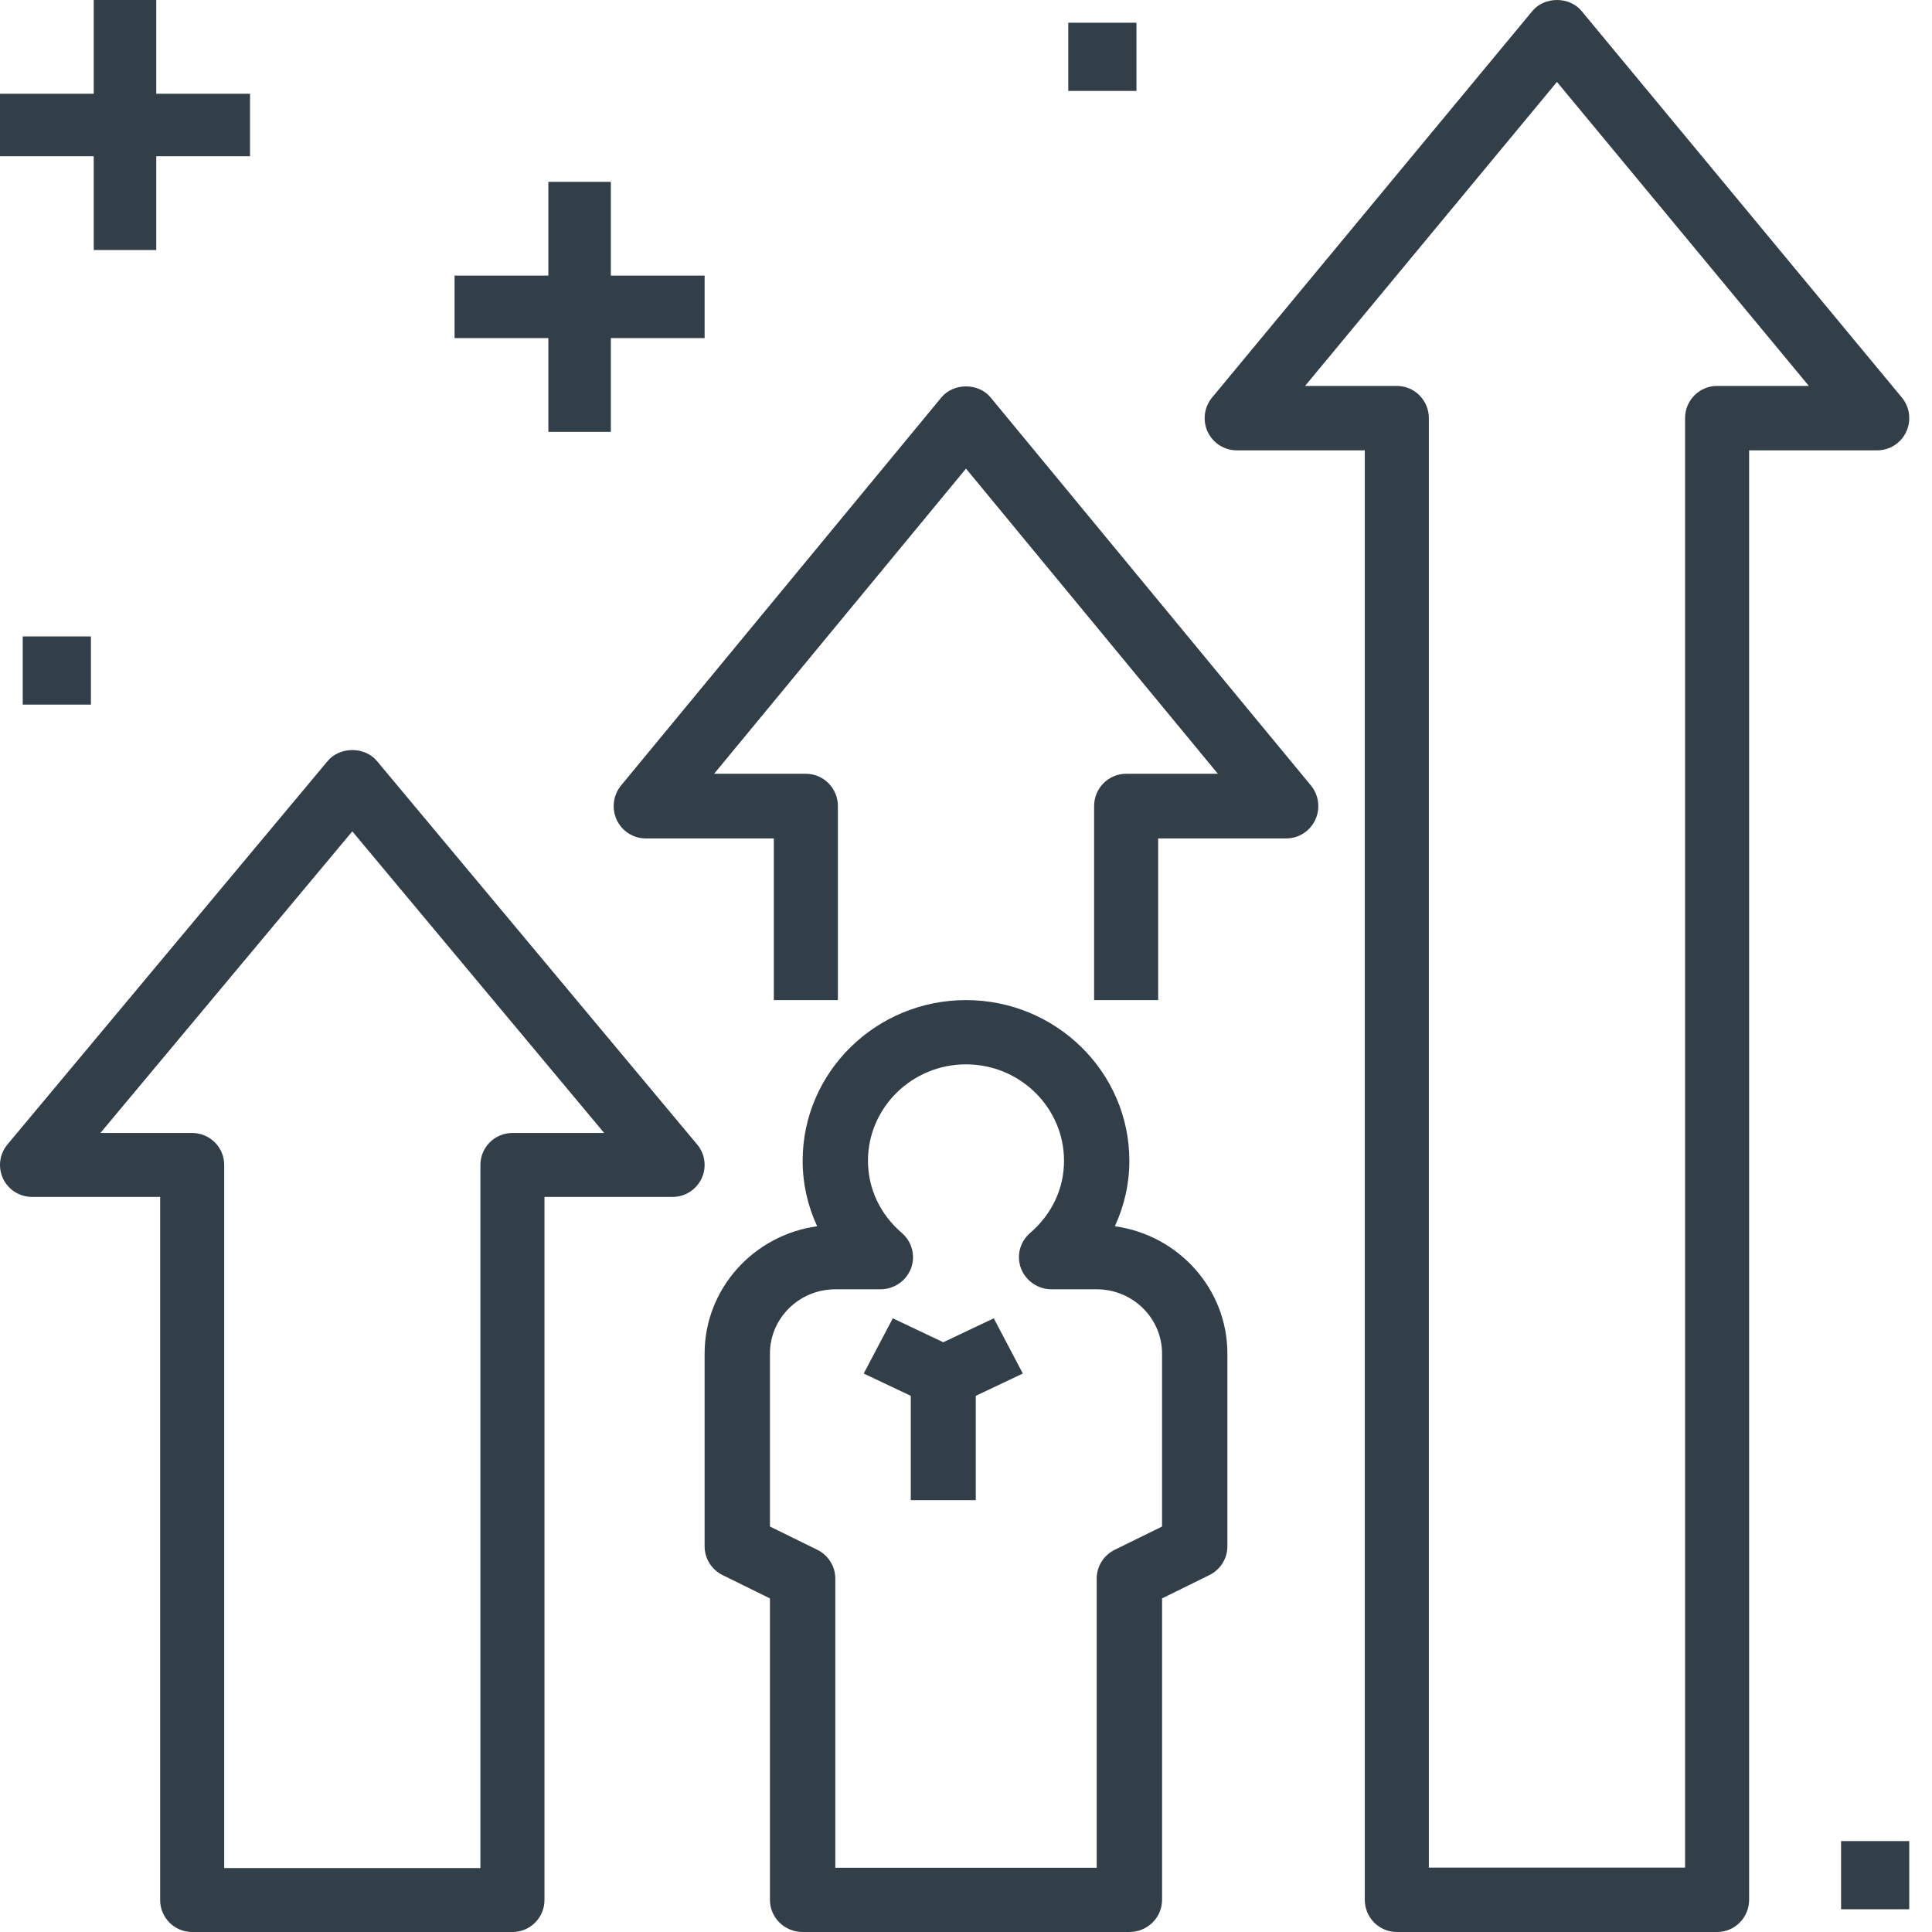
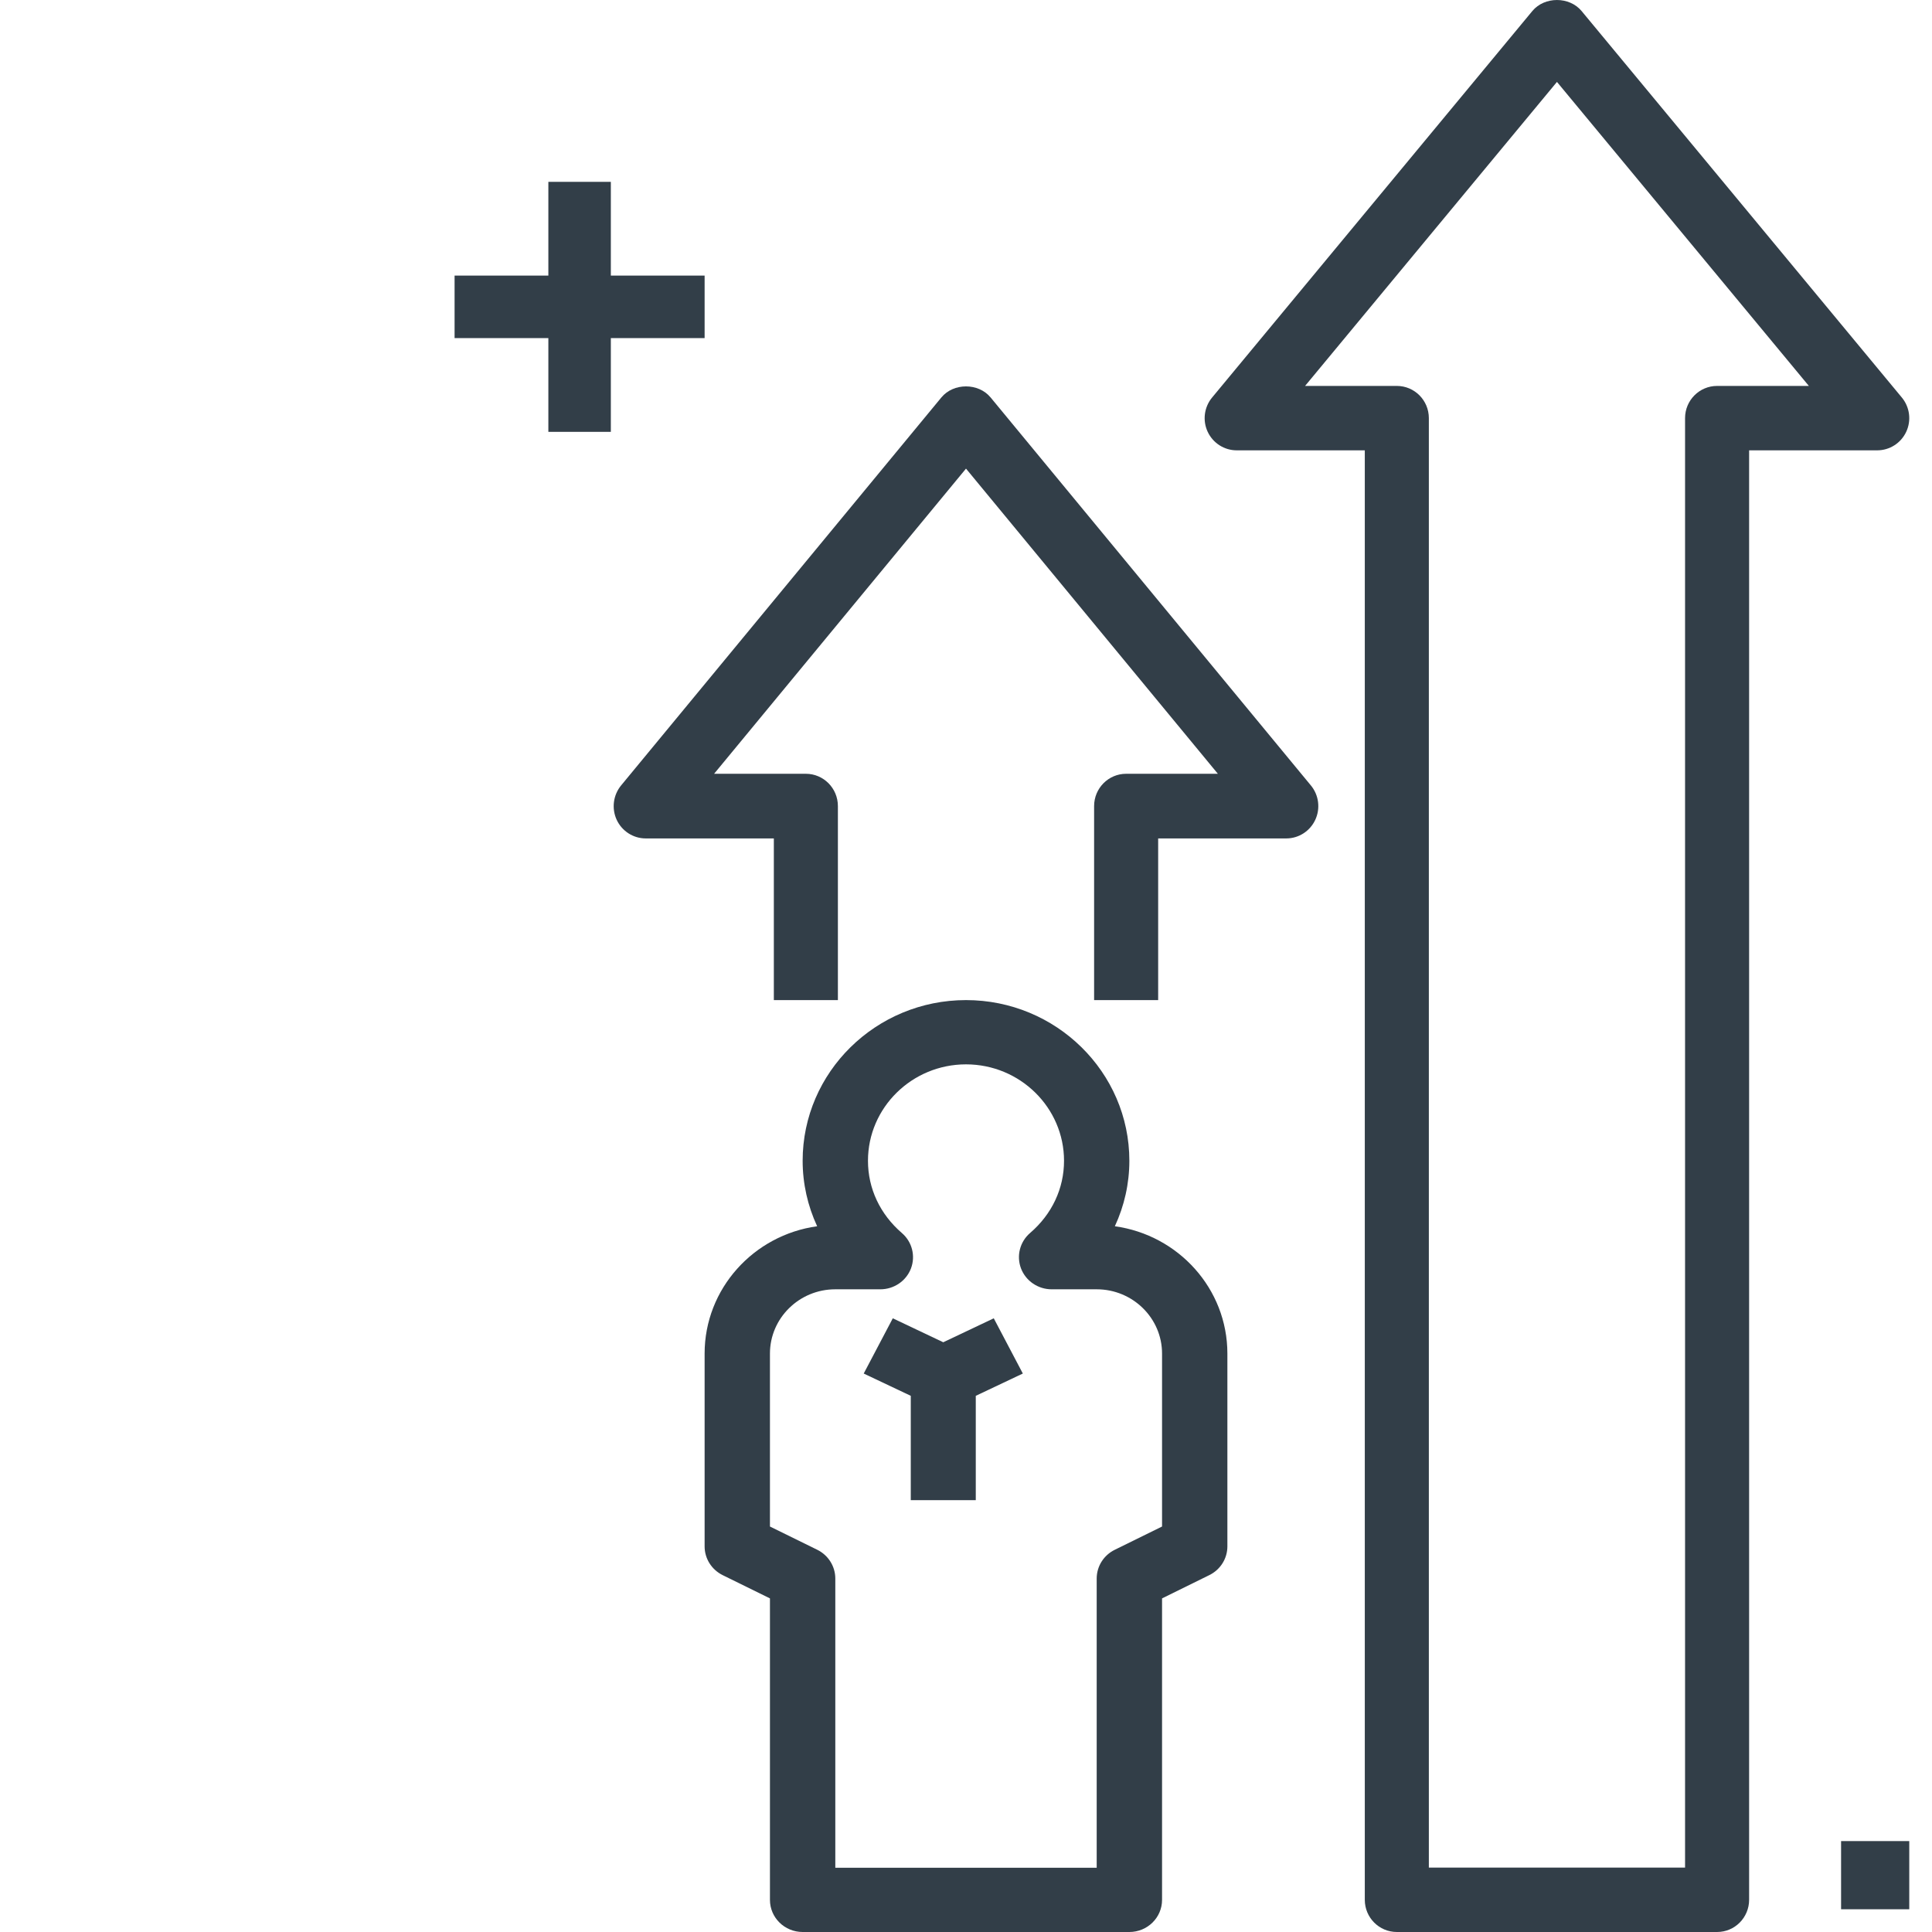
<svg xmlns="http://www.w3.org/2000/svg" width="65px" height="65px" viewBox="0 0 65 65" version="1.1">
  <title>improve-icon</title>
  <desc>Created with Sketch.</desc>
  <g id="Pages" stroke="none" stroke-width="1" fill="none" fill-rule="evenodd">
    <g id="Homepage" transform="translate(-965, -2037)" fill="#323E48" fill-rule="nonzero">
      <g id="Start-Winning" transform="translate(353, 1942)">
        <g id="improve-icon" transform="translate(612, 95)">
          <path d="M27.004,65 L37.996,65 C38.603,65 39.096,64.517 39.096,63.919 L39.096,53.776 L40.686,52.993 C41.059,52.81 41.294,52.436 41.294,52.026 L41.294,45.54 C41.294,43.359 39.645,41.551 37.508,41.256 C37.827,40.568 37.996,39.819 37.996,39.053 C37.996,36.072 35.531,33.647 32.5,33.647 C29.469,33.647 27.004,36.072 27.004,39.053 C27.004,39.819 27.173,40.568 27.492,41.256 C25.355,41.551 23.706,43.359 23.706,45.54 L23.706,52.026 C23.706,52.436 23.941,52.81 24.314,52.994 L25.904,53.776 L25.904,63.919 C25.904,64.517 26.397,65 27.004,65 Z M25.904,45.54 C25.904,44.347 26.89,43.377 28.103,43.377 L29.619,43.377 C30.077,43.377 30.487,43.097 30.648,42.677 C30.808,42.256 30.687,41.779 30.342,41.483 C29.608,40.85 29.202,39.987 29.202,39.053 C29.202,37.265 30.682,35.809 32.5,35.809 C34.318,35.809 35.798,37.265 35.798,39.053 C35.798,39.987 35.392,40.85 34.657,41.482 C34.312,41.778 34.191,42.255 34.351,42.676 C34.512,43.096 34.923,43.377 35.381,43.377 L36.897,43.377 C38.11,43.377 39.096,44.347 39.096,45.54 L39.096,51.358 L37.505,52.141 C37.132,52.324 36.897,52.698 36.897,53.108 L36.897,62.838 L28.103,62.838 L28.103,53.108 C28.103,52.698 27.868,52.324 27.495,52.14 L25.904,51.358 L25.904,45.54 Z" id="Shape" />
          <polygon id="Path" points="30.642 50.471 32.829 50.471 32.829 46.961 34.412 46.211 33.434 44.353 31.735 45.159 30.037 44.353 29.059 46.211 30.642 46.961" />
-           <path d="M6.465,65 L17.24,65 C17.835,65 18.318,64.519 18.318,63.925 L18.318,40.269 L22.628,40.269 C23.046,40.269 23.426,40.027 23.604,39.65 C23.782,39.272 23.724,38.826 23.455,38.505 L12.68,25.602 C12.271,25.113 11.435,25.113 11.025,25.602 L0.25,38.505 C-0.018,38.827 -0.075,39.273 0.101,39.65 C0.279,40.027 0.66,40.269 1.078,40.269 L5.388,40.269 L5.388,63.925 C5.388,64.519 5.87,65 6.465,65 Z M3.378,38.118 L11.853,27.97 L20.327,38.118 L17.24,38.118 C16.645,38.118 16.163,38.599 16.163,39.194 L16.163,62.849 L7.543,62.849 L7.543,39.194 C7.543,38.599 7.06,38.118 6.465,38.118 L3.378,38.118 Z" id="Shape" />
          <path d="M44.251,27.582 C44.429,27.2 44.371,26.748 44.102,26.424 L33.327,13.371 C32.918,12.876 32.082,12.876 31.672,13.371 L20.897,26.424 C20.629,26.75 20.572,27.201 20.748,27.582 C20.926,27.964 21.307,28.208 21.725,28.208 L26.035,28.208 L26.035,33.647 L28.19,33.647 L28.19,27.12 C28.19,26.519 27.707,26.033 27.112,26.033 L24.025,26.033 L32.5,15.766 L40.974,26.033 L37.887,26.033 C37.293,26.033 36.81,26.519 36.81,27.12 L36.81,33.647 L38.965,33.647 L38.965,28.208 L43.275,28.208 C43.693,28.208 44.073,27.964 44.251,27.582 Z" id="Path" />
          <path d="M46.995,65 L57.77,65 C58.364,65 58.847,64.516 58.847,63.916 L58.847,15.151 L63.157,15.151 C63.575,15.151 63.956,14.907 64.133,14.527 C64.311,14.147 64.253,13.697 63.985,13.374 L53.21,0.37 C52.8,-0.123 51.964,-0.123 51.555,0.37 L40.78,13.374 C40.511,13.698 40.454,14.148 40.631,14.527 C40.809,14.907 41.189,15.151 41.607,15.151 L45.917,15.151 L45.917,63.916 C45.917,64.516 46.4,65 46.995,65 Z M43.908,12.984 L52.382,2.756 L60.857,12.984 L57.77,12.984 C57.175,12.984 56.692,13.468 56.692,14.067 L56.692,62.833 L48.072,62.833 L48.072,14.067 C48.072,13.468 47.589,12.984 46.995,12.984 L43.908,12.984 Z" id="Shape" />
-           <polygon id="Path" points="3.154 8.412 5.257 8.412 5.257 5.257 8.412 5.257 8.412 3.154 5.257 3.154 5.257 0 3.154 0 3.154 3.154 0 3.154 0 5.257 3.154 5.257" />
          <polygon id="Path" points="15.294 11.375 18.449 11.375 18.449 14.529 20.551 14.529 20.551 11.375 23.706 11.375 23.706 9.272 20.551 9.272 20.551 6.118 18.449 6.118 18.449 9.272 15.294 9.272" />
-           <rect id="Rectangle" x="0.765" y="21.412" width="2.294" height="2.294" />
-           <rect id="Rectangle" x="35.941" y="0.765" width="2.294" height="2.294" />
          <rect id="Rectangle" x="61.941" y="61.941" width="2.294" height="2.294" />
        </g>
      </g>
    </g>
  </g>
</svg>